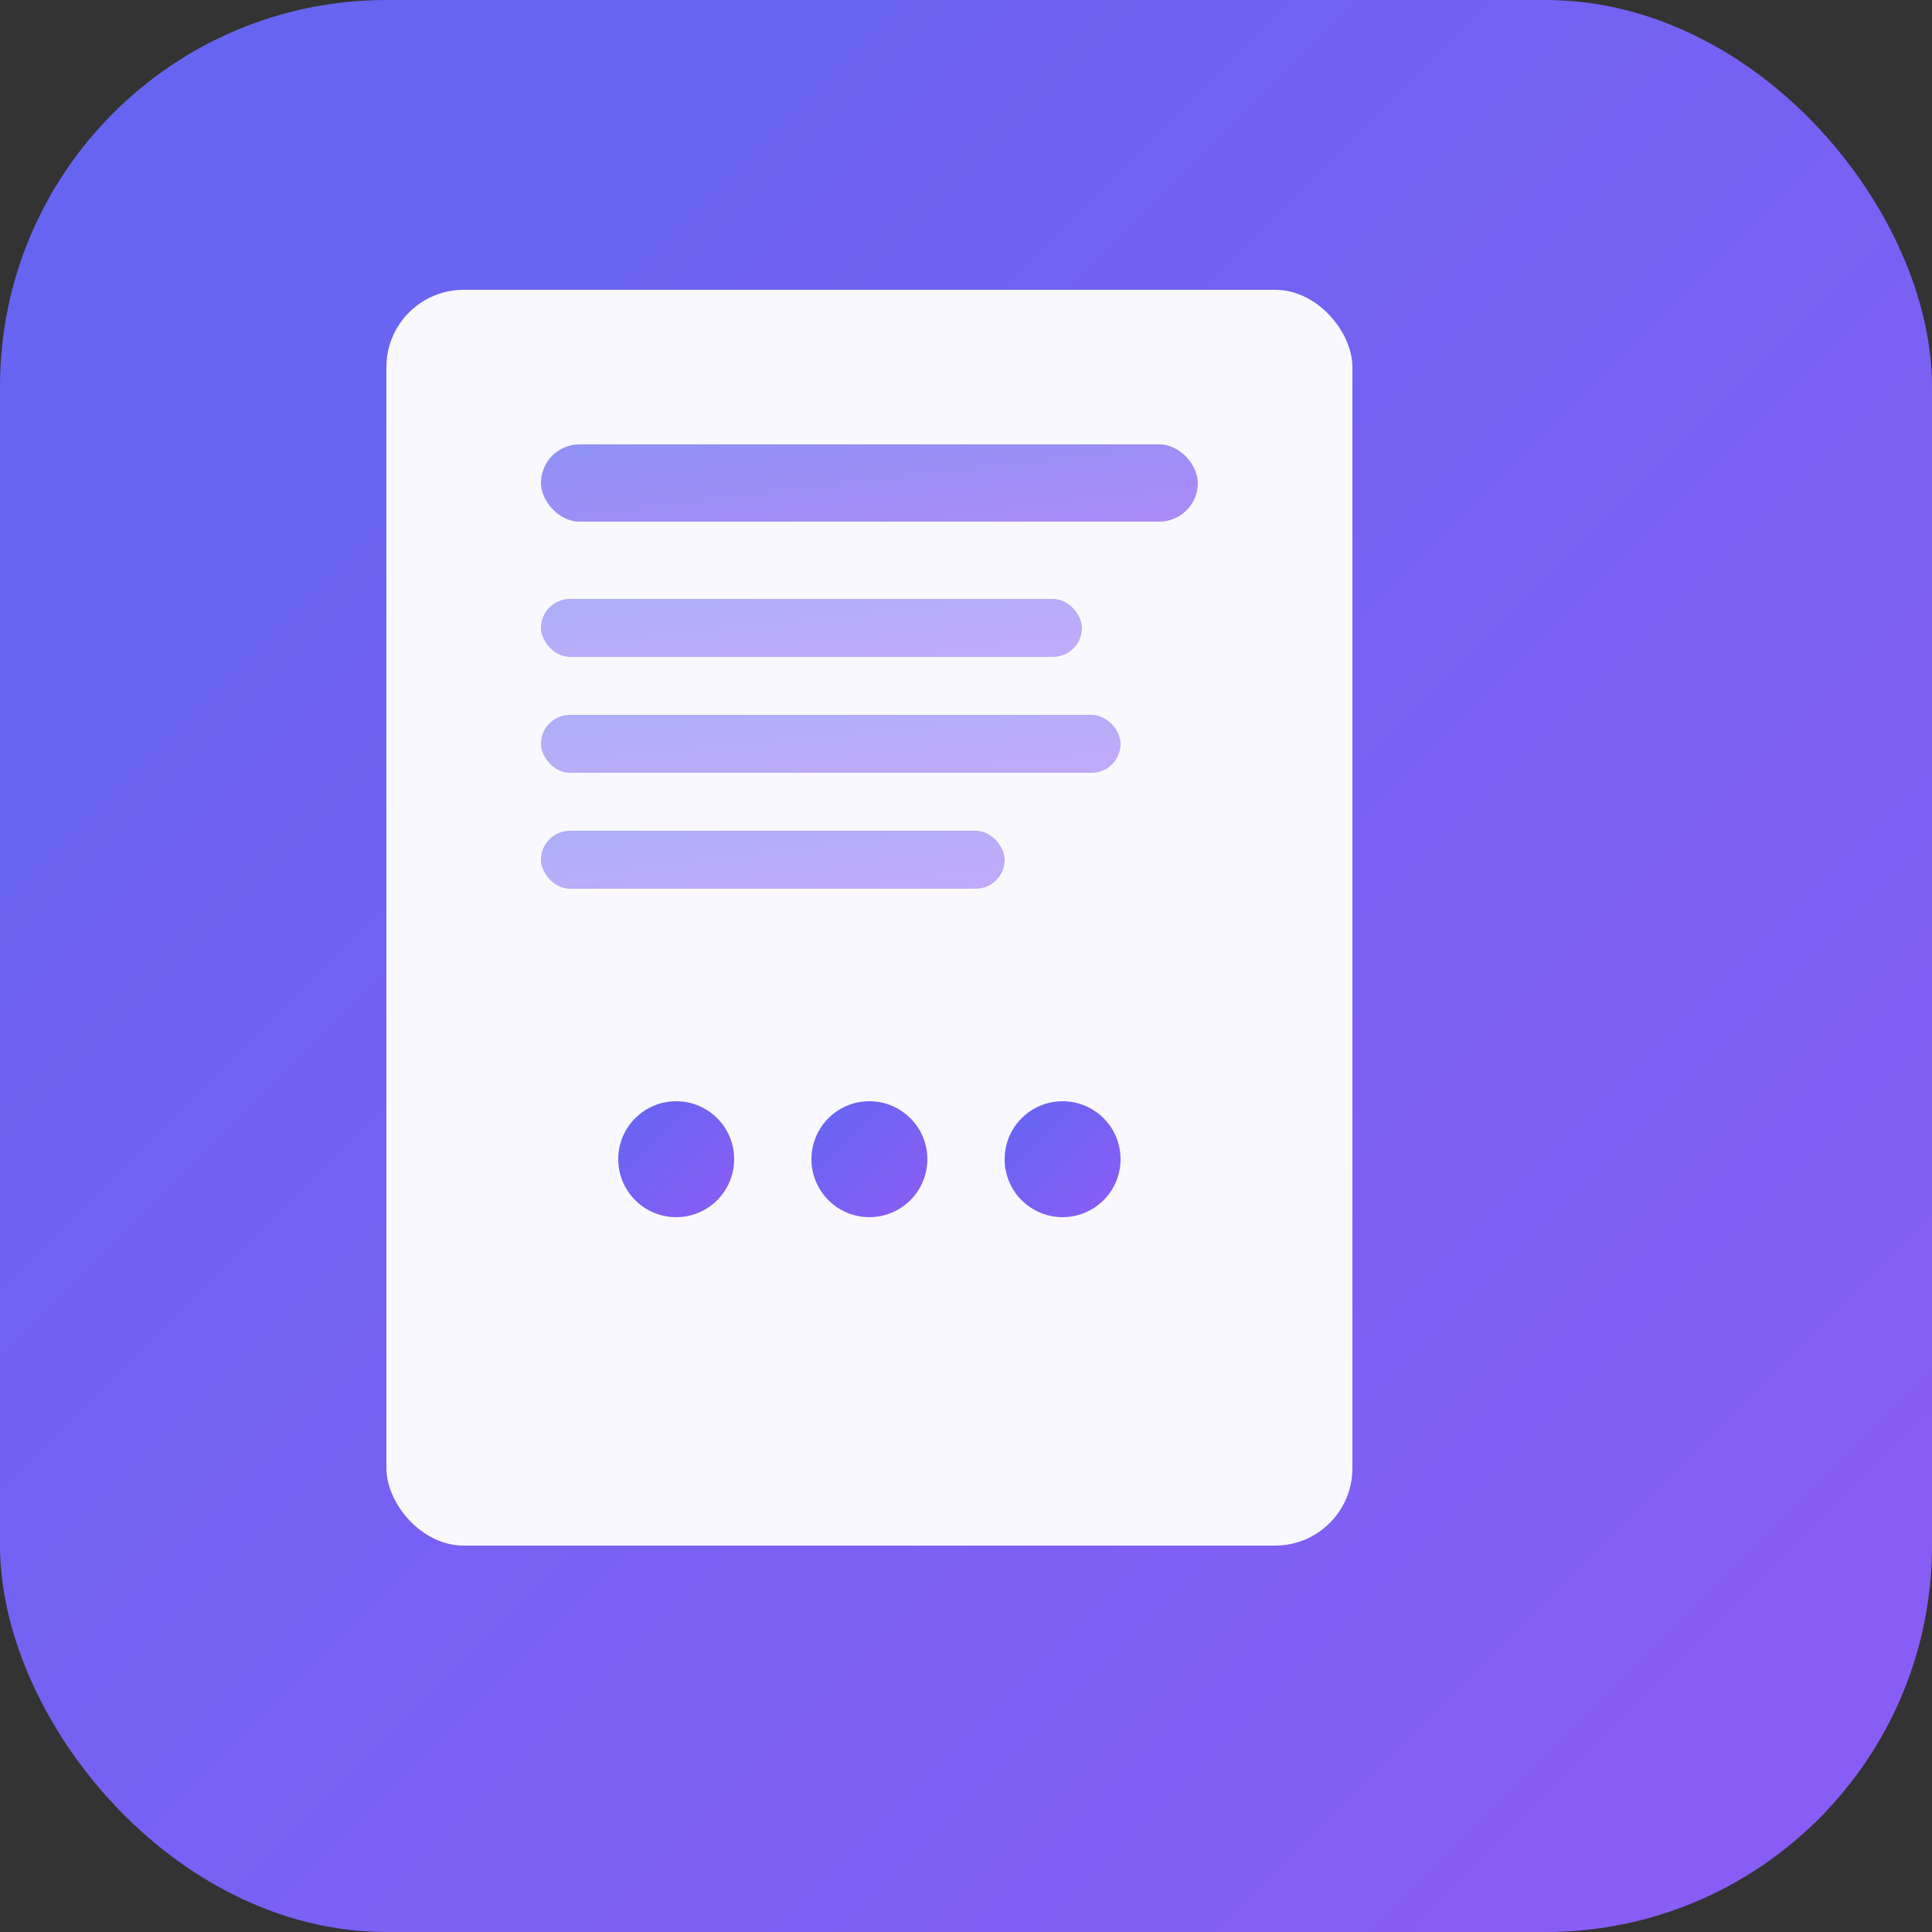
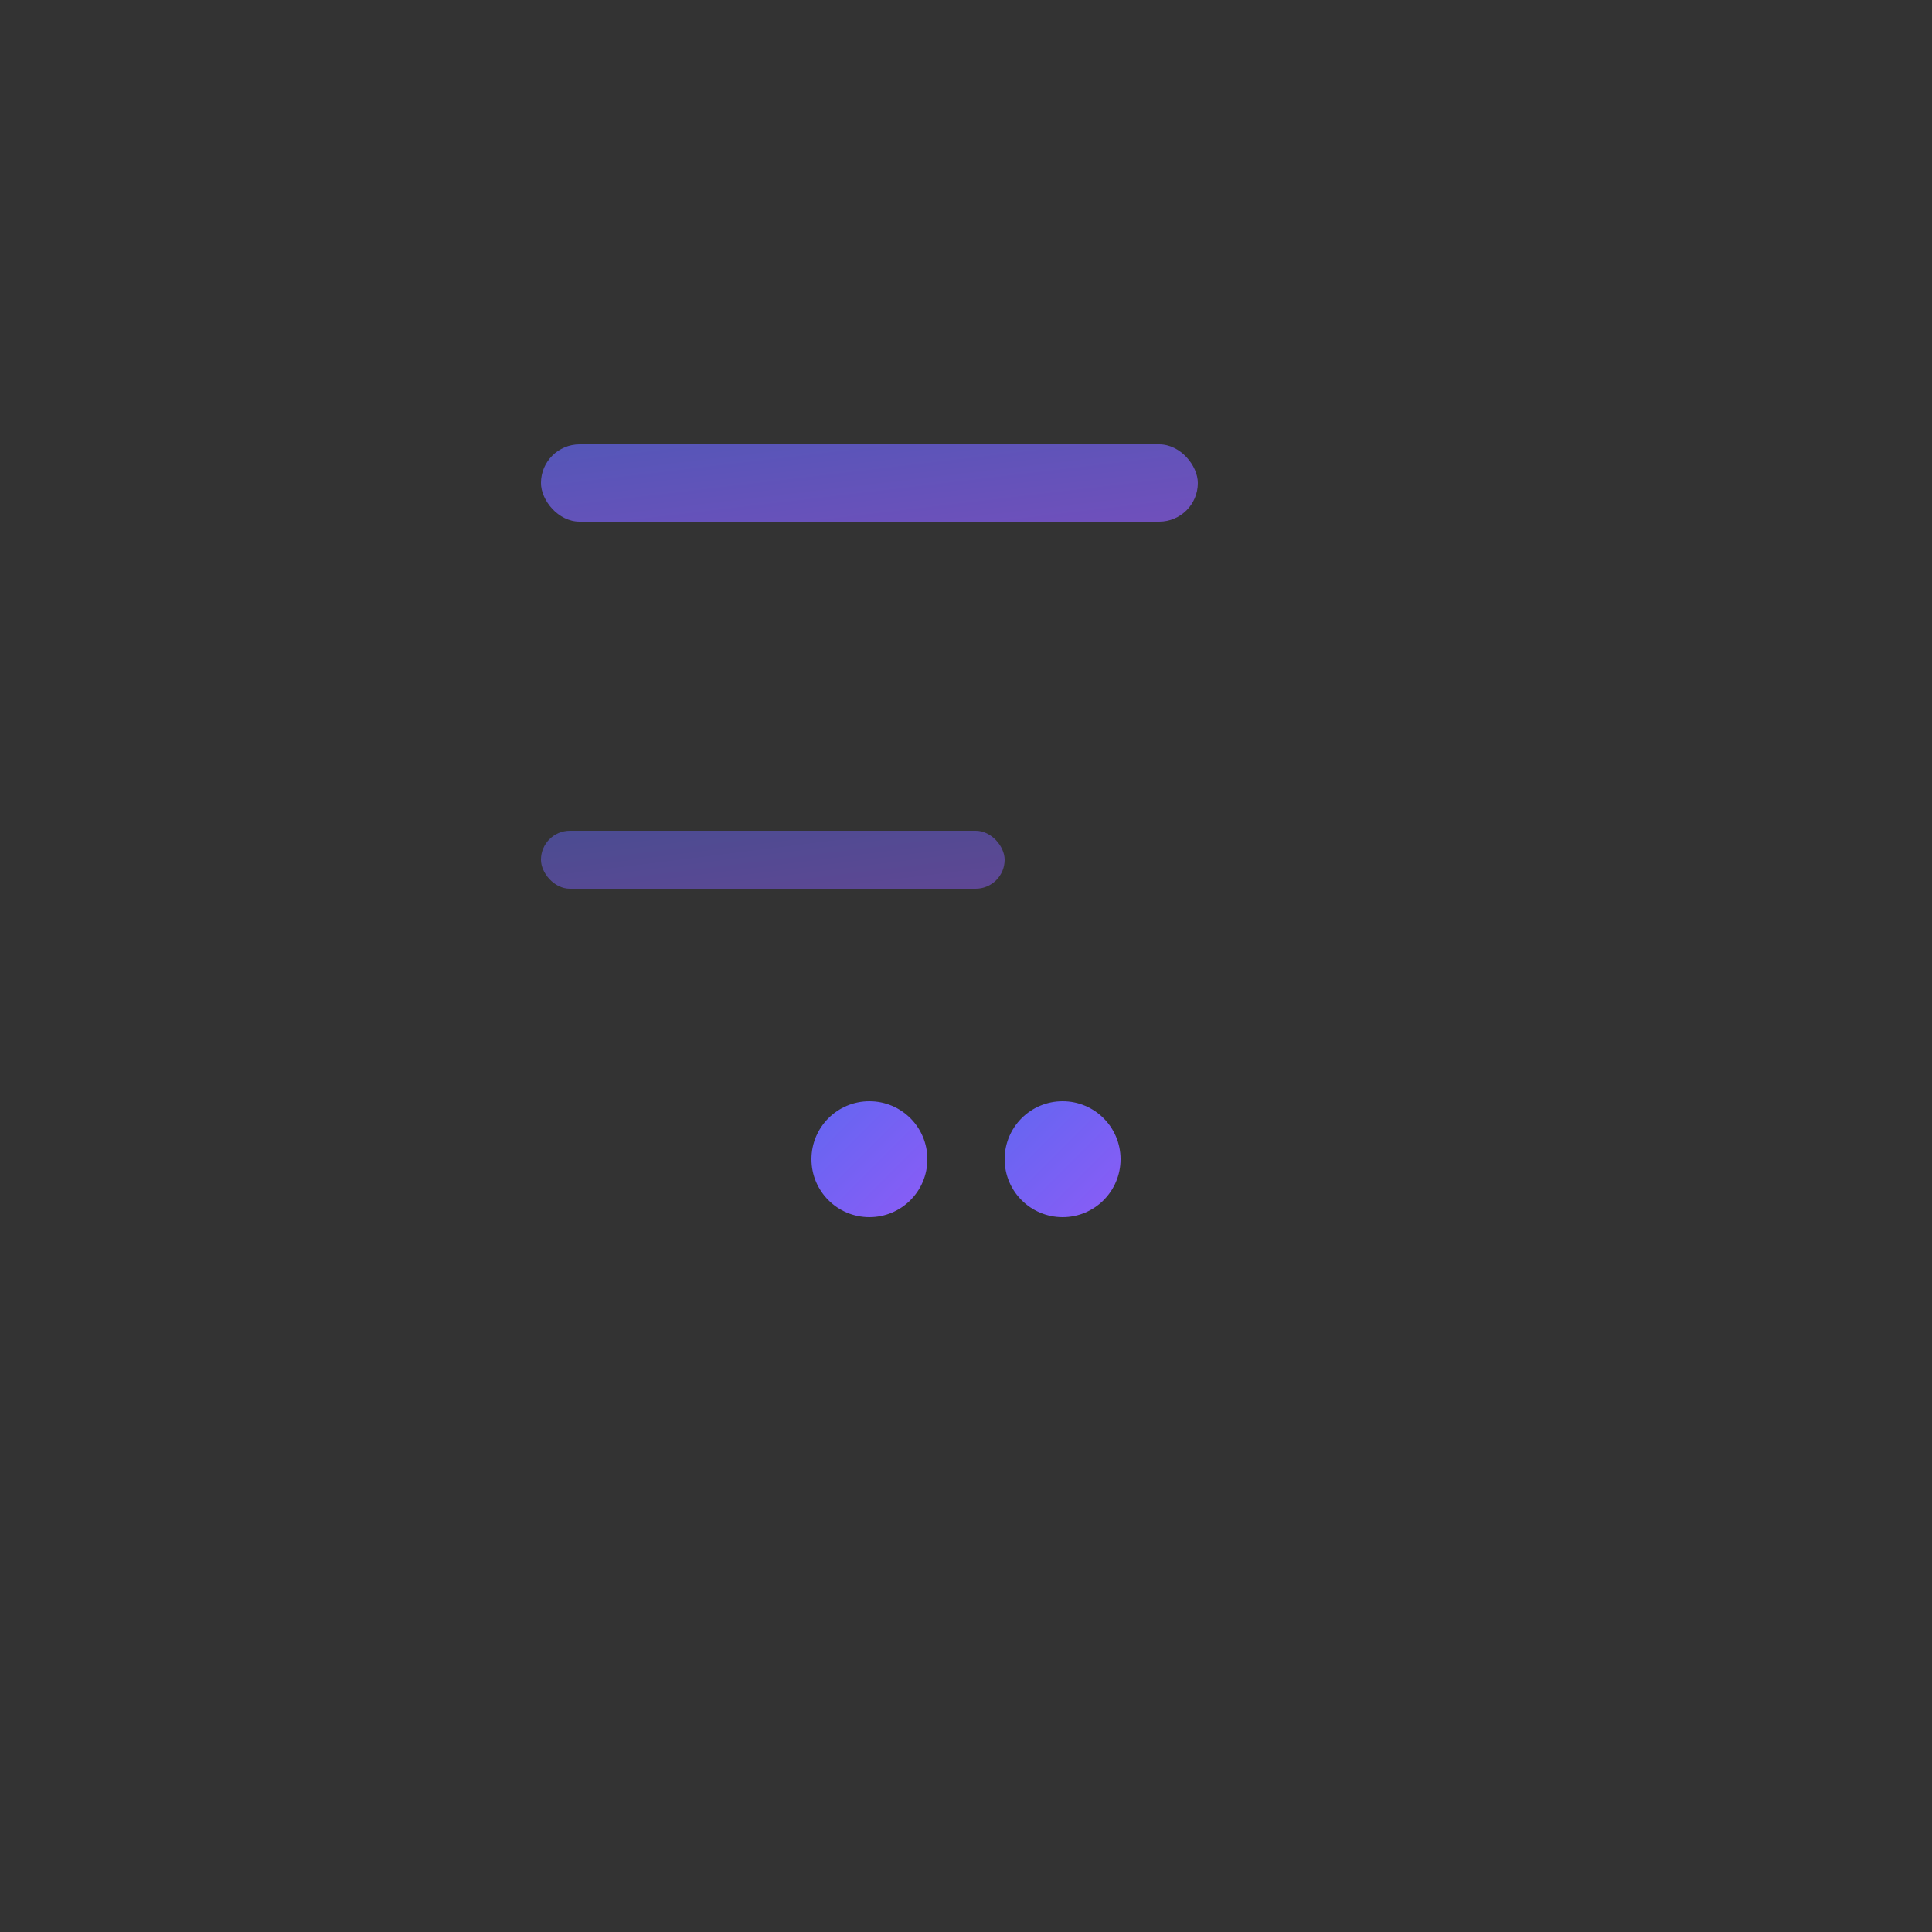
<svg xmlns="http://www.w3.org/2000/svg" viewBox="0 0 100 100">
  <rect x="0" y="0" width="100" height="100" fill="#333333" stroke="none" />
  <defs>
    <linearGradient id="grad" x1="0%" y1="0%" x2="100%" y2="100%">
      <stop offset="0%" style="stop-color:#6366f1;stop-opacity:1" />
      <stop offset="100%" style="stop-color:#8b5cf6;stop-opacity:1" />
    </linearGradient>
  </defs>
-   <rect width="100" height="100" rx="20" fill="url(#grad)" />
  <g transform="translate(20, 15)">
-     <rect x="0" y="0" width="50" height="65" rx="4" fill="white" opacity="0.95" />
    <rect x="8" y="8" width="34" height="4" rx="2" fill="url(#grad)" opacity="0.7" />
-     <rect x="8" y="16" width="28" height="3" rx="1.5" fill="url(#grad)" opacity="0.5" />
-     <rect x="8" y="22" width="30" height="3" rx="1.5" fill="url(#grad)" opacity="0.5" />
    <rect x="8" y="28" width="24" height="3" rx="1.5" fill="url(#grad)" opacity="0.5" />
-     <circle cx="15" cy="45" r="3" fill="url(#grad)" />
    <circle cx="25" cy="45" r="3" fill="url(#grad)" />
    <circle cx="35" cy="45" r="3" fill="url(#grad)" />
    <line x1="15" y1="45" x2="25" y2="45" stroke="url(#grad)" stroke-width="1.5" opacity="0.6" />
    <line x1="25" y1="45" x2="35" y2="45" stroke="url(#grad)" stroke-width="1.5" opacity="0.6" />
  </g>
</svg>